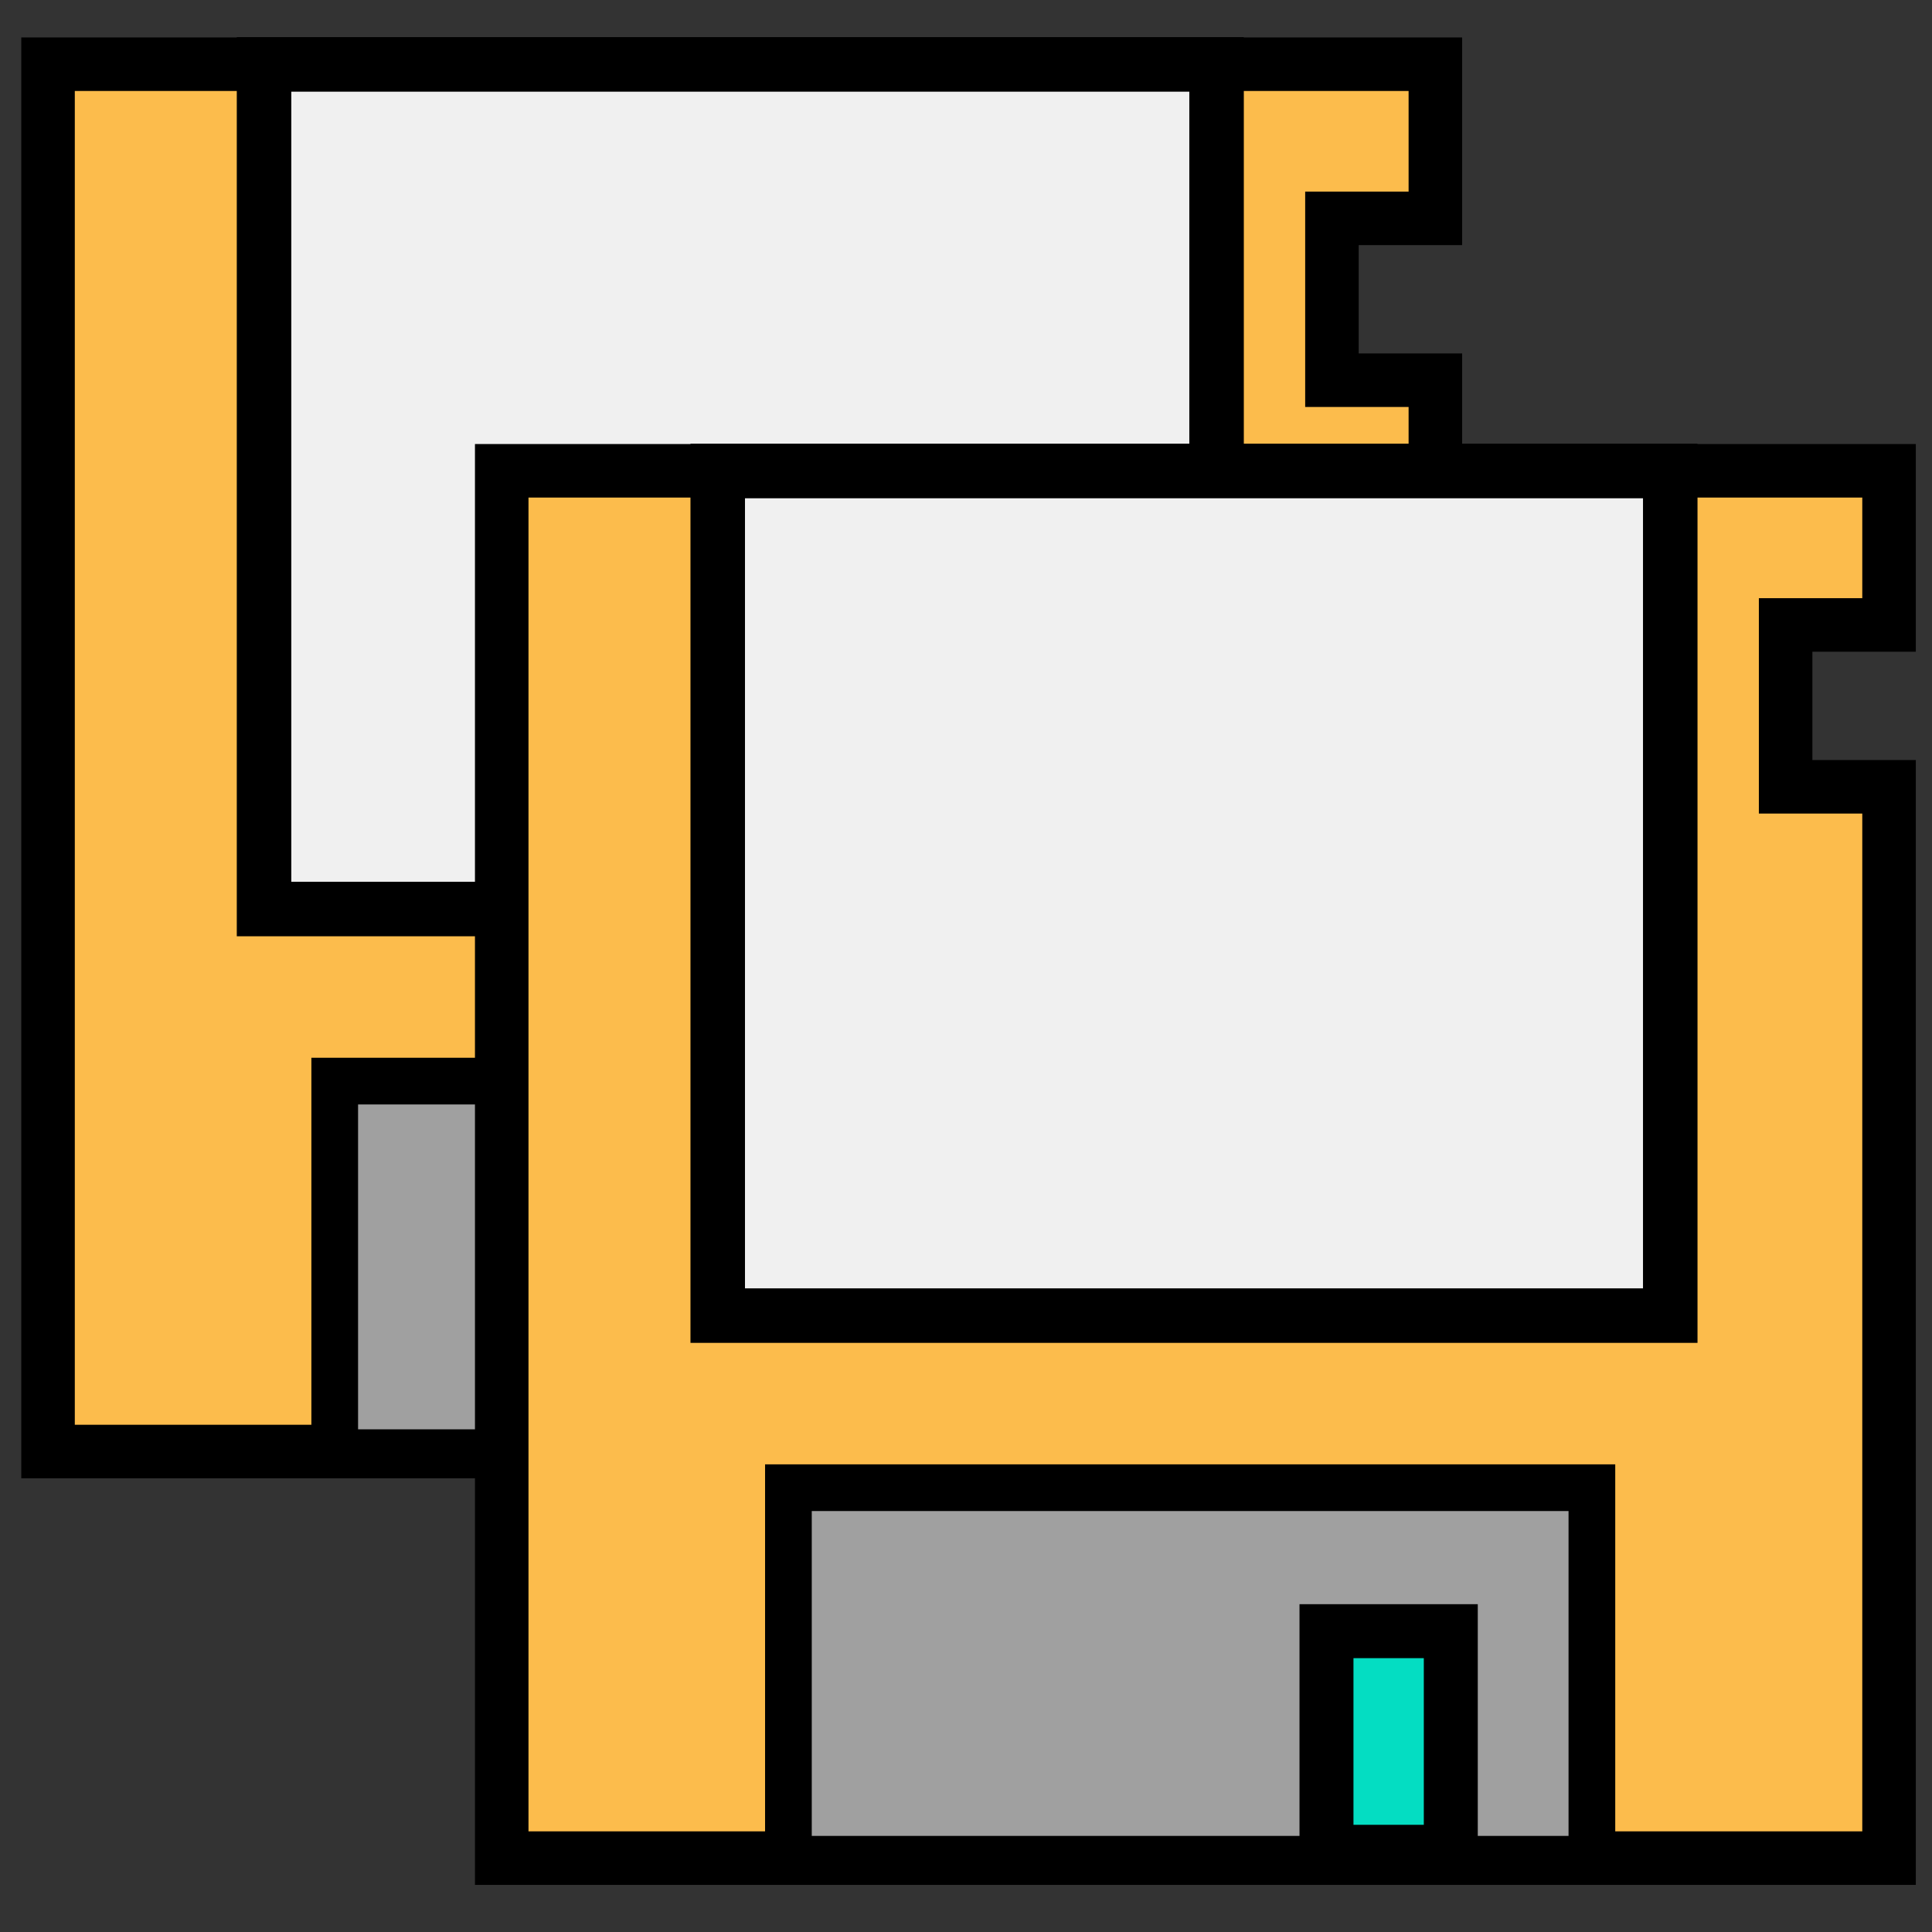
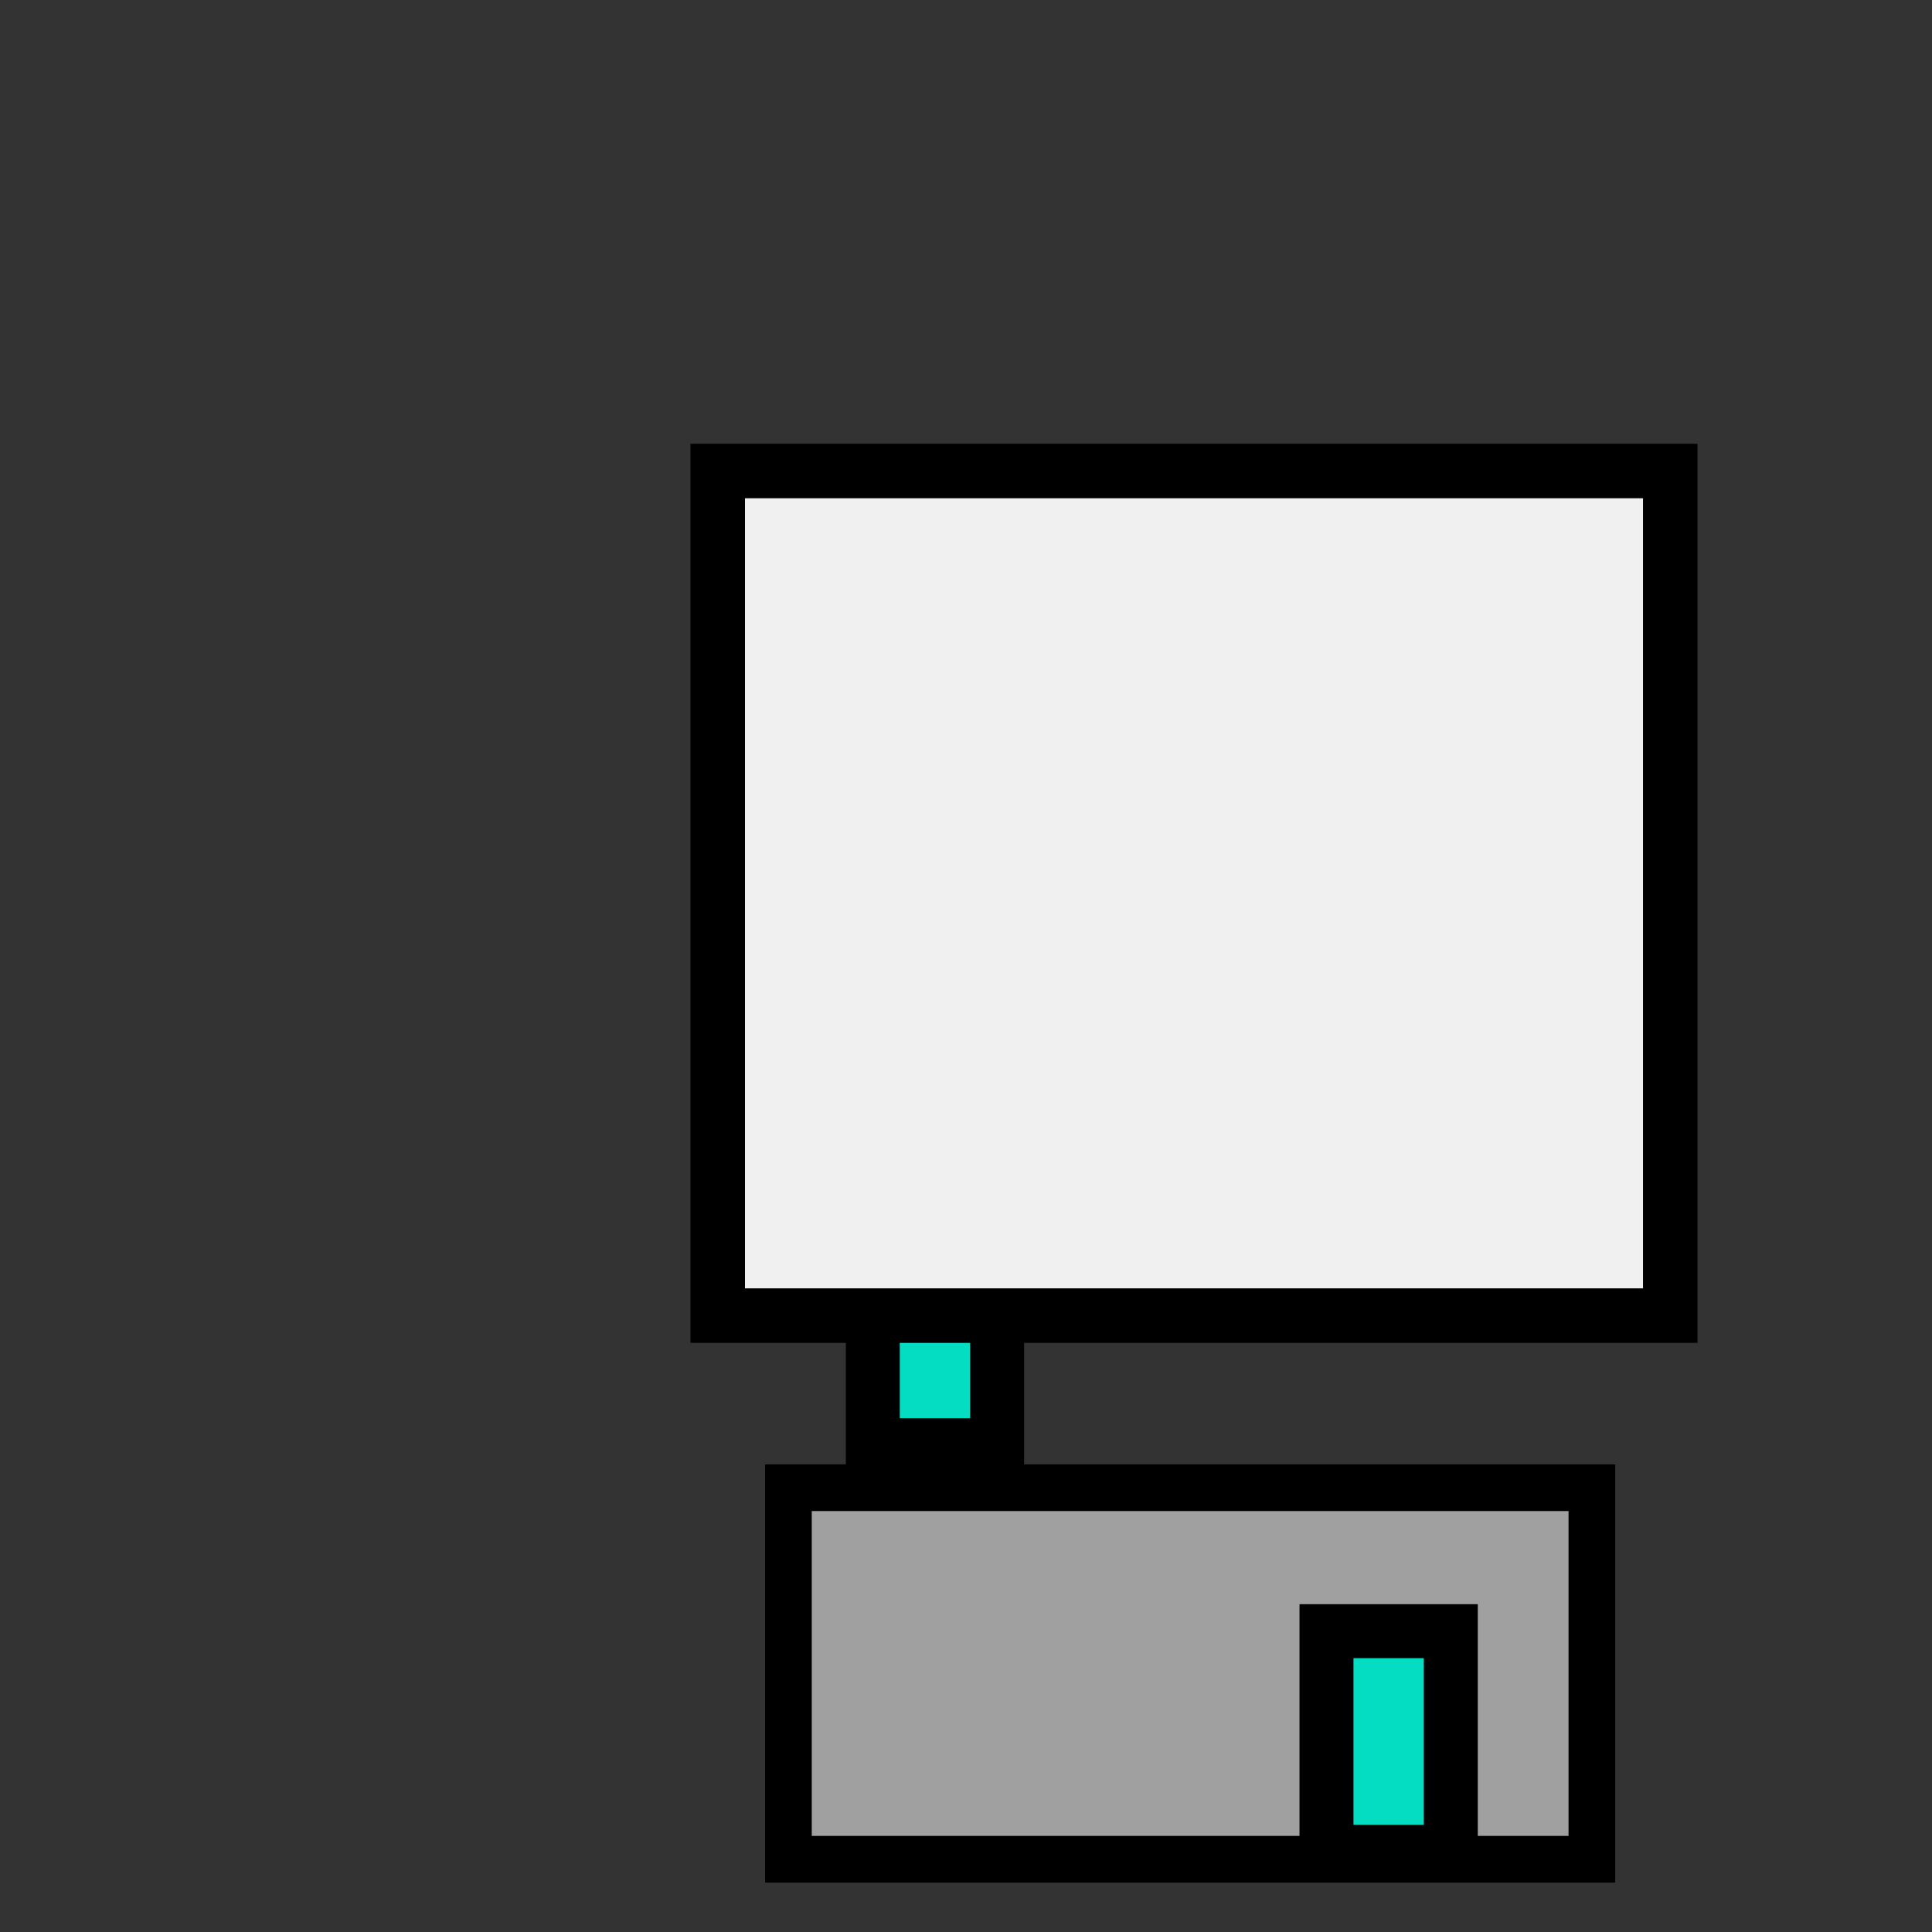
<svg xmlns="http://www.w3.org/2000/svg" xmlns:ns1="http://www.inkscape.org/namespaces/inkscape" xmlns:ns2="http://sodipodi.sourceforge.net/DTD/sodipodi-0.dtd" width="100" height="100" viewBox="0 0 26.458 26.458" version="1.1" id="svg5" ns1:version="1.1.1 (3bf5ae0d25, 2021-09-20)" ns2:docname="01File-05SaveAll.svg">
  <rect x="0" y="0" width="26.458" height="26.458" fill="#333333" stroke="none" />
  <ns2:namedview id="namedview7" pagecolor="#ffffff" bordercolor="#666666" borderopacity="1.0" ns1:pageshadow="2" ns1:pageopacity="0.0" ns1:pagecheckerboard="0" ns1:document-units="px" showgrid="false" ns1:zoom="4.0920135" ns1:cx="38.611798" ns1:cy="41.666529" ns1:window-width="1920" ns1:window-height="1001" ns1:window-x="-9" ns1:window-y="-9" ns1:window-maximized="1" ns1:current-layer="layer1" units="px" width="100px" />
  <defs id="defs2">
    <linearGradient id="linearGradient3056" ns1:swatch="gradient">
      <stop style="stop-color:#45c200;stop-opacity:1" offset="0" id="stop826" />
      <stop style="stop-color:#53e900;stop-opacity:1" offset="1" id="stop828" />
    </linearGradient>
    <linearGradient id="linearGradient3056-2">
      <stop style="stop-color:#45c200;stop-opacity:1" offset="0" id="stop3052" />
      <stop style="stop-color:#5fff07;stop-opacity:1" offset="1" id="stop3054" />
    </linearGradient>
  </defs>
  <g ns1:label="图层 1" ns1:groupmode="layer" id="layer1">
    <g id="g847" transform="matrix(1.095,0,0,1.095,-1.263,-1.254)">
      <g id="g3205" transform="matrix(0.85,0,0,0.85,-0.833,-0.639)">
-         <path id="rect932" style="fill:#fcbc4c;stroke:#000000;stroke-width:2.972;stroke-miterlimit:4;stroke-dasharray:none" d="M 11.486,11.486 V 88.514 H 88.514 V 29.031 h -5.742 v -8.986 h 5.742 v -8.559 z" transform="scale(0.265)" />
-         <rect style="fill:#f0f0f0;fill-opacity:1;stroke:#000000;stroke-width:0.802;stroke-miterlimit:4;stroke-dasharray:none" id="rect1140" width="14.015" height="12.427" x="6.222" y="3.047" />
-         <rect style="fill:#a0a0a0;fill-opacity:1;stroke:#000000;stroke-width:0.687;stroke-miterlimit:4;stroke-dasharray:none" id="rect1244" width="11.822" height="5.467" x="7.262" y="18.006" />
        <rect style="fill:#04ddc2;fill-opacity:1;stroke:#000000;stroke-width:0.794;stroke-miterlimit:4;stroke-dasharray:none" id="rect1348" width="1.829" height="3.246" x="15.179" y="20.117" />
      </g>
      <g id="g3205-7" transform="matrix(0.85,0,0,0.85,4.841,4.446)">
-         <path id="rect932-7" style="fill:#fcbc4c;stroke:#000000;stroke-width:2.972;stroke-miterlimit:4;stroke-dasharray:none" d="M 11.486,11.486 V 88.514 H 88.514 V 29.031 h -5.742 v -8.986 h 5.742 v -8.559 z" transform="scale(0.265)" />
        <rect style="fill:#f0f0f0;fill-opacity:1;stroke:#000000;stroke-width:0.802;stroke-miterlimit:4;stroke-dasharray:none" id="rect1140-3" width="14.015" height="12.427" x="6.222" y="3.047" />
        <rect style="fill:#a0a0a0;fill-opacity:1;stroke:#000000;stroke-width:0.687;stroke-miterlimit:4;stroke-dasharray:none" id="rect1244-2" width="11.822" height="5.467" x="7.262" y="18.006" />
        <rect style="fill:#04ddc2;fill-opacity:1;stroke:#000000;stroke-width:0.794;stroke-miterlimit:4;stroke-dasharray:none" id="rect1348-5" width="1.829" height="3.246" x="15.179" y="20.117" />
      </g>
    </g>
  </g>
</svg>